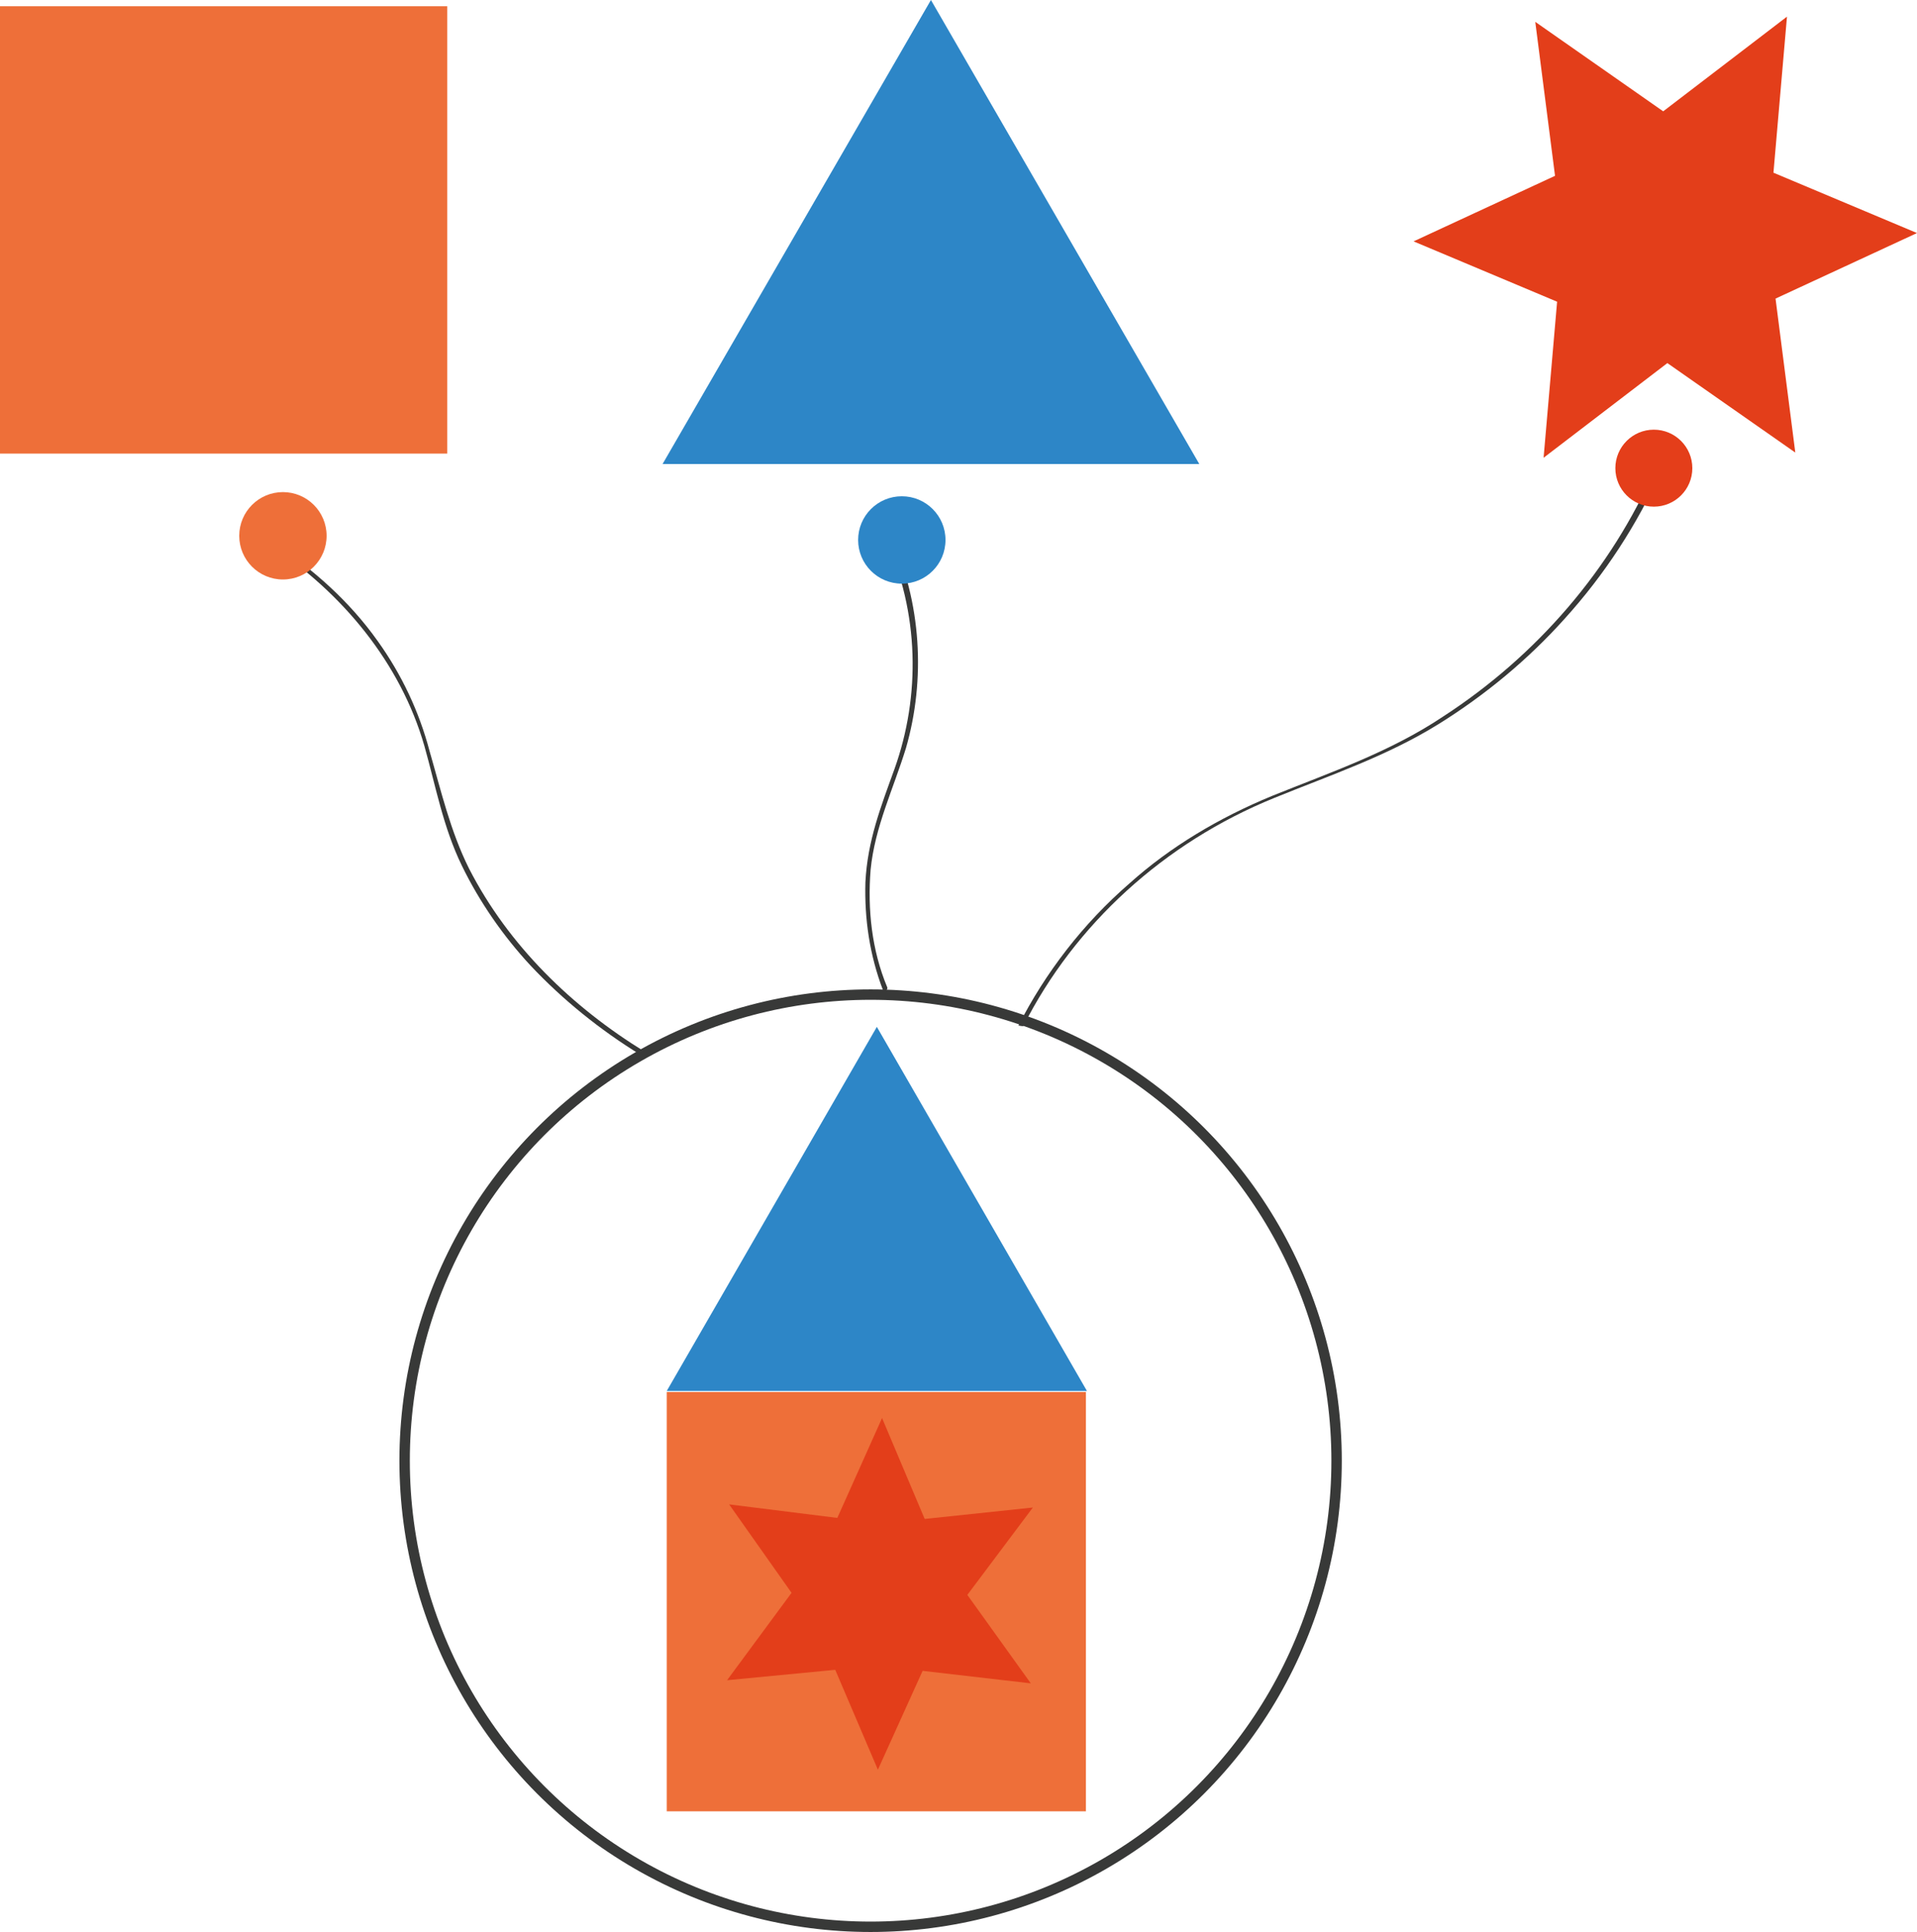
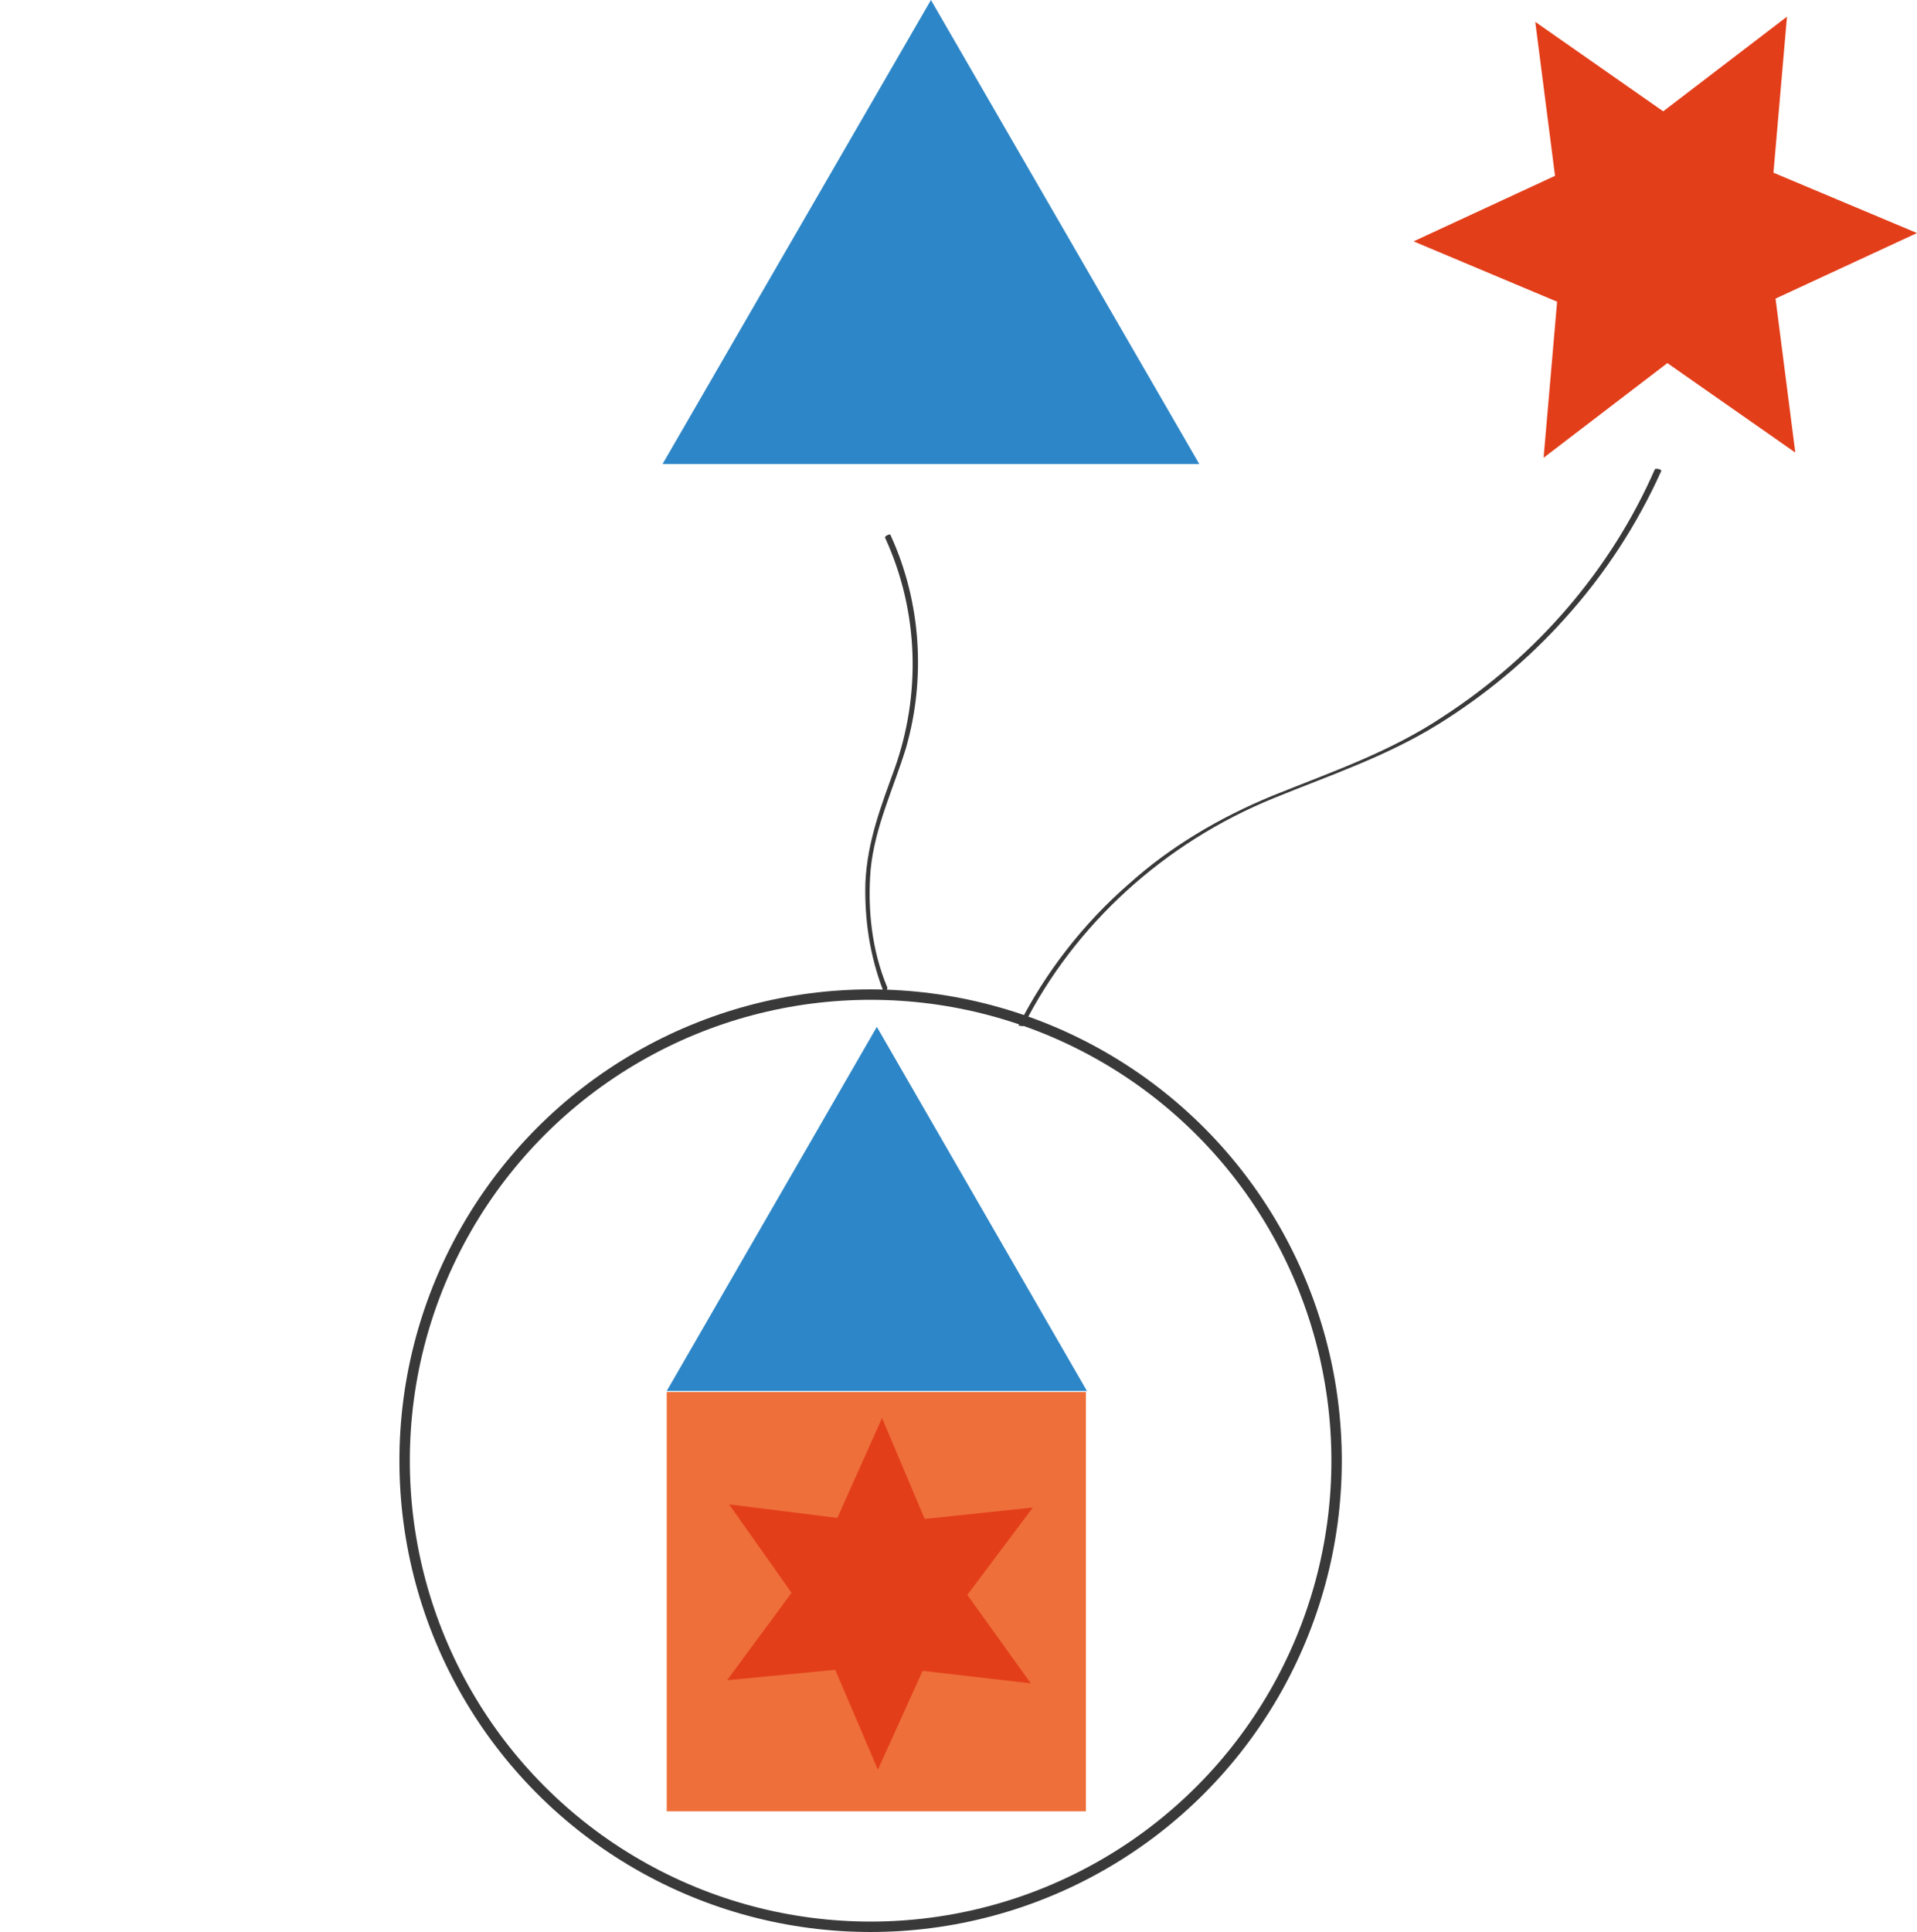
<svg xmlns="http://www.w3.org/2000/svg" id="Layer_1" viewBox="0 0 184.3 185.7" style="enable-background:new 0 0 184.3 185.7;">
  <style>.st0{fill:#EE6F39;}
.st1{fill:#2D86C7;}
.st2{fill:#E33E1A;}
.st3{fill:#383938;}
.st4{fill:#E43E1A;}
.st5{fill:none;stroke:#383938;stroke-miterlimit:10;}</style>
-   <rect y=".6" class="st0" width="43" height="43" />
  <polygon class="st1" points="89.5,0 102.4,22.3 115.3,44.6 89.5,44.6 63.7,44.6 76.6,22.3" />
  <polygon class="st2" points="172.6,43.5 160.3,34.9 148.4,44 149.7,29 135.9,23.2 149.5,16.9 147.6,2.1 159.9,10.7 171.8,1.6 170.5,16.6 184.3,22.4 170.7,28.7" />
  <rect x="64.1" y="133.8" class="st0" width="40.3" height="40.3" />
  <polygon class="st1" points="84.3,98.7 94.4,116.2 104.5,133.7 84.3,133.7 64.1,133.7 74.2,116.2" />
  <polygon class="st2" points="99.1,161.8 88.7,160.6 84.4,170.1 80.3,160.5 69.9,161.5 76.1,153.1 70.1,144.6 80.5,145.9 84.8,136.3 88.9,146 99.3,144.9 93,153.3" />
  <path class="st3" d="M98.4 98.6c4.9-9.7 13.5-17.6 24.1-21.9 5.4-2.2 10.8-4 15.8-7.1 4.5-2.8 8.6-6.2 12.1-10.1 3.9-4.3 7-9.1 9.3-14.2.1-.2-.5-.3-.6-.2-4.2 9.6-11.3 17.9-20.4 23.8-5.1 3.4-10.7 5.3-16.4 7.6-5.1 2.1-9.8 4.9-13.7 8.4-4.5 3.9-8.1 8.6-10.7 13.7C97.8 98.5 98.3 98.7 98.4 98.6z" />
-   <circle class="st4" cx="159" cy="45" r="3.7" />
  <path class="st3" d="M85.3 94.9c-1.5-3.6-1.9-7.5-1.6-11.3.4-4.1 2.2-7.8 3.4-11.7 1.9-6.6 1.5-14-1.5-20.5.0-.1-.6.1-.5.3 3.3 7.2 3.4 15.2.9 22.2-1.3 3.6-2.6 6.9-2.8 10.9-.1 3.5.4 7 1.7 10.4C84.9 95.4 85.4 95.2 85.3 94.9z" />
-   <circle class="st1" cx="86.7" cy="51.9" r="4.2" />
-   <path class="st3" d="M26.1 52.5c6.8 4.5 12.4 11.2 14.7 19.2 1.1 3.9 1.8 7.8 3.6 11.5 1.7 3.5 4 6.8 6.6 9.6 3.1 3.3 6.7 6.2 10.6 8.6.2.0.6-.2.4-.3-7-4.3-13.1-10.2-16.9-17.6-1.8-3.6-2.7-7.5-3.8-11.3-1-3.8-2.7-7.4-5-10.6-2.7-3.8-6.2-6.9-10-9.4C26.4 52 25.9 52.3 26.1 52.5z" />
  <circle class="st5" cx="83.7" cy="140.4" r="44.8" />
-   <circle class="st0" cx="27.2" cy="51.5" r="4.2" />
</svg>